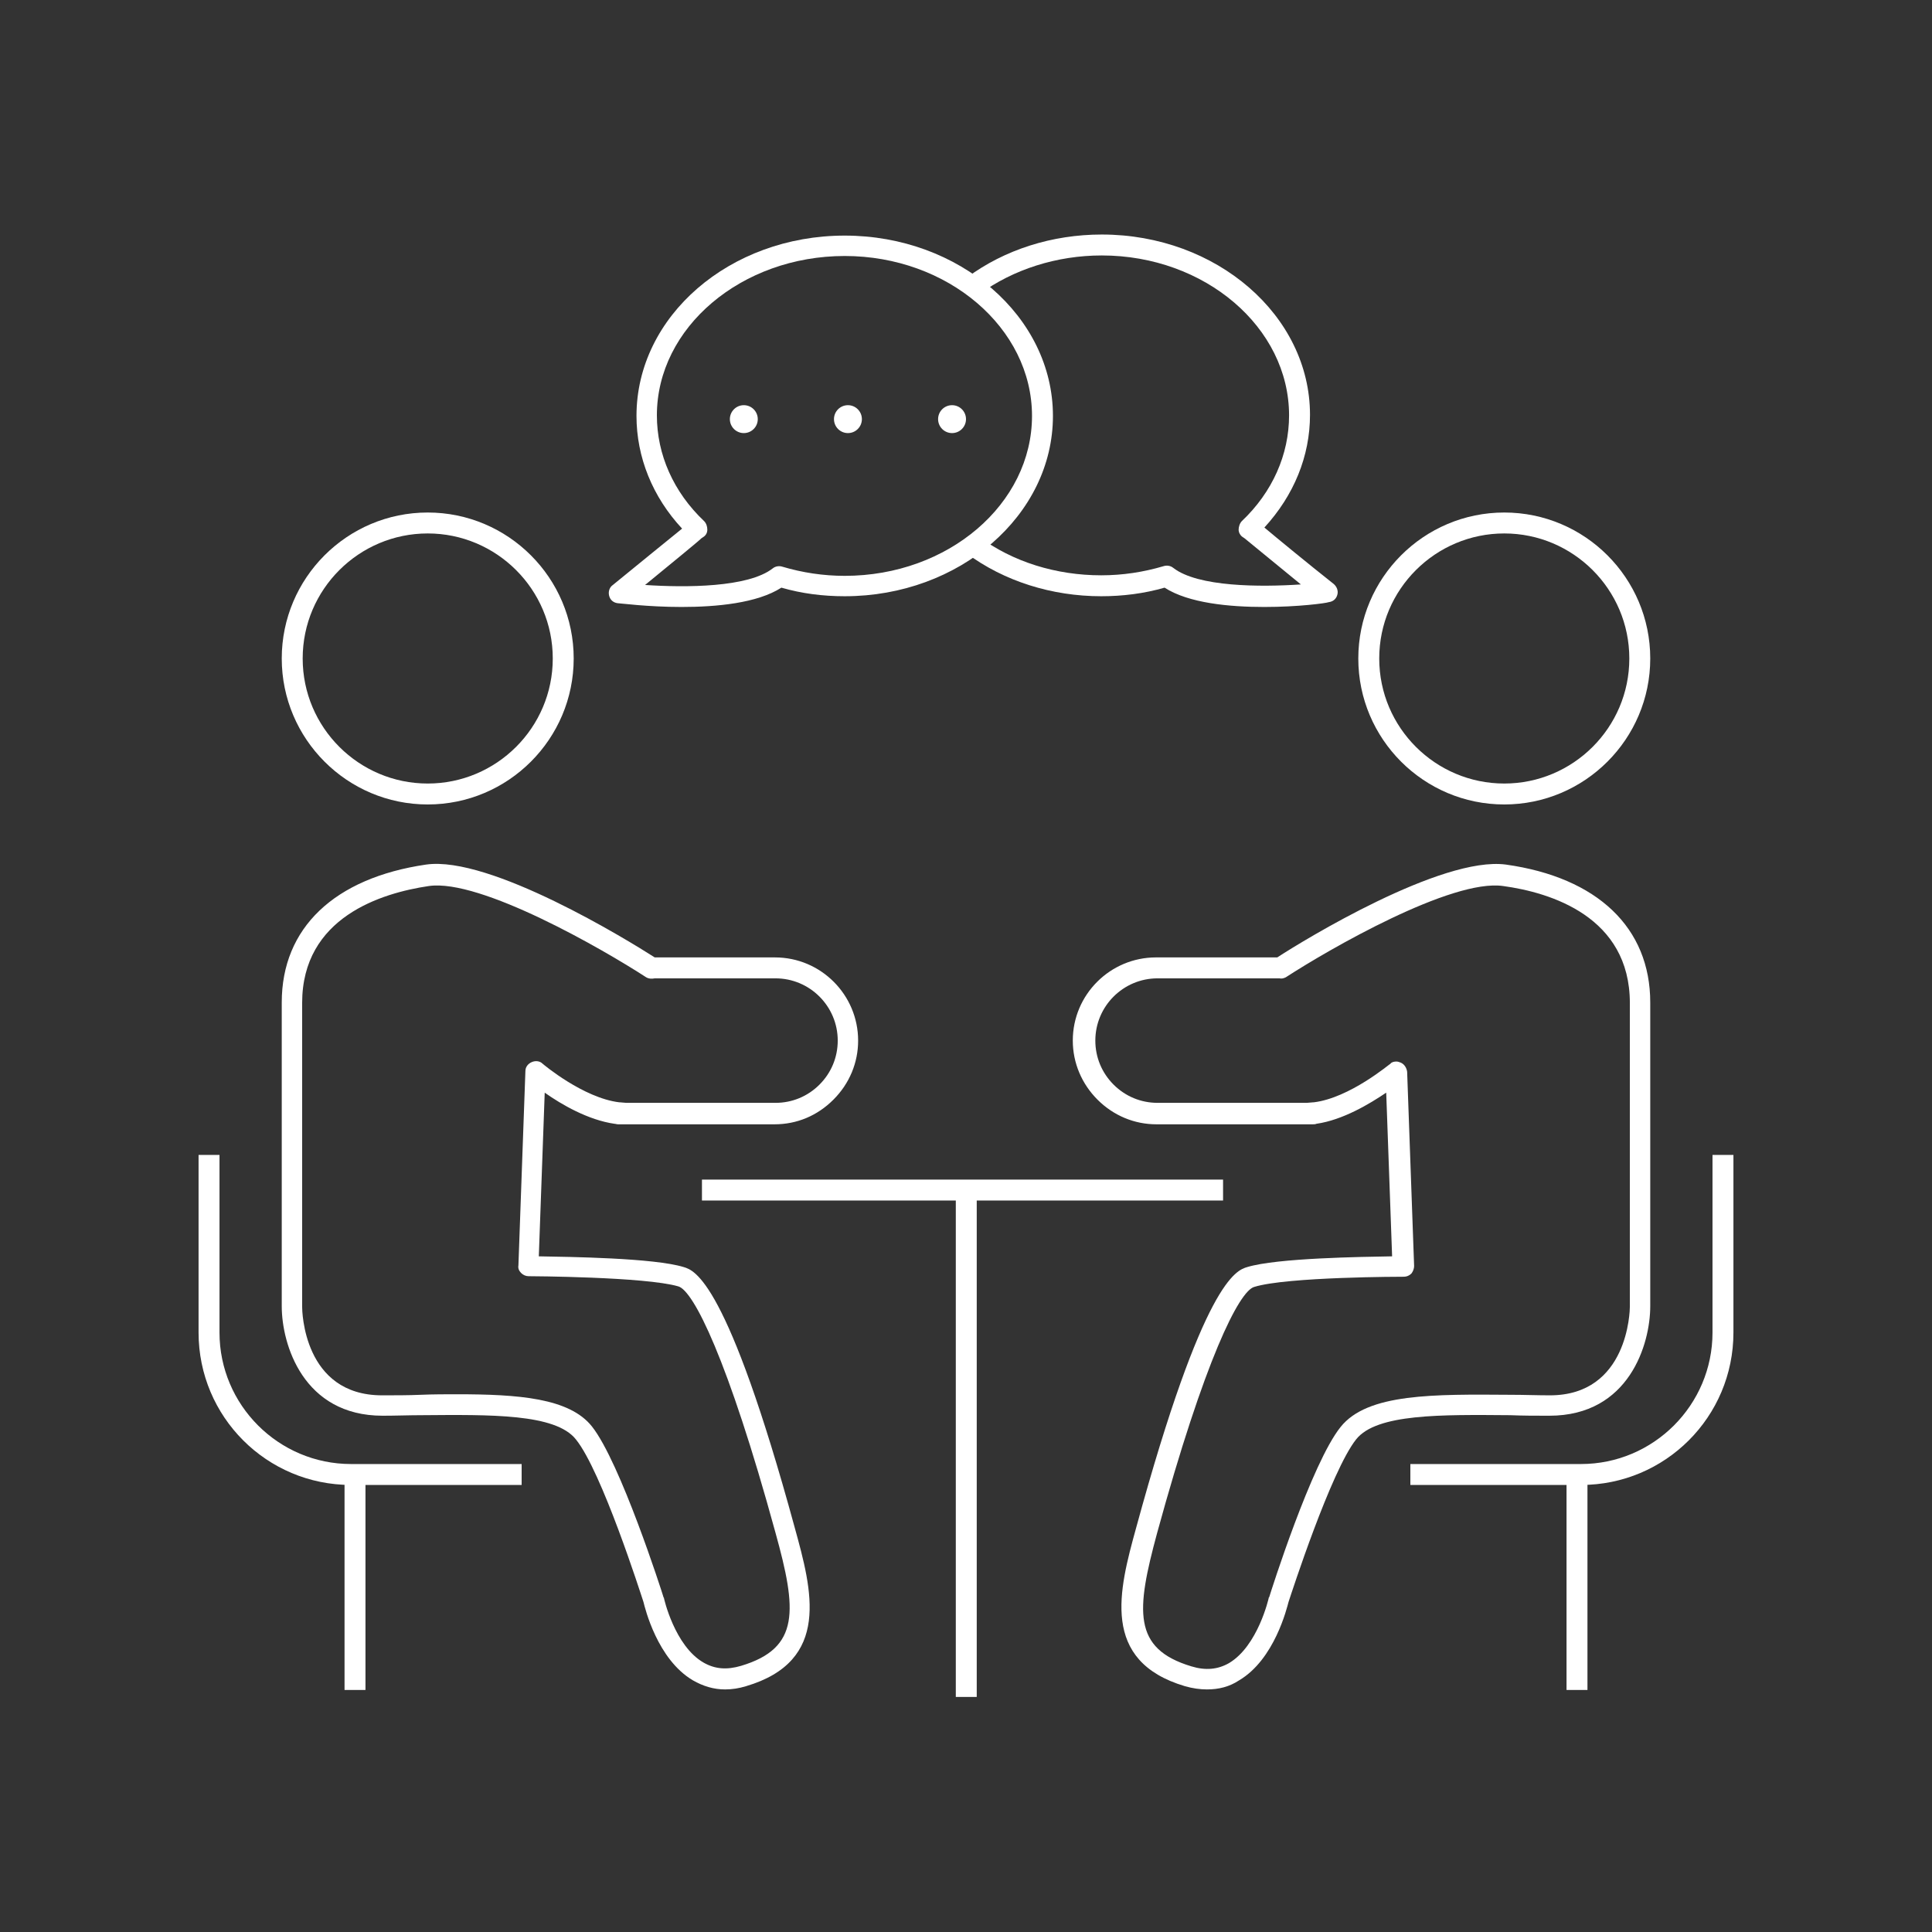
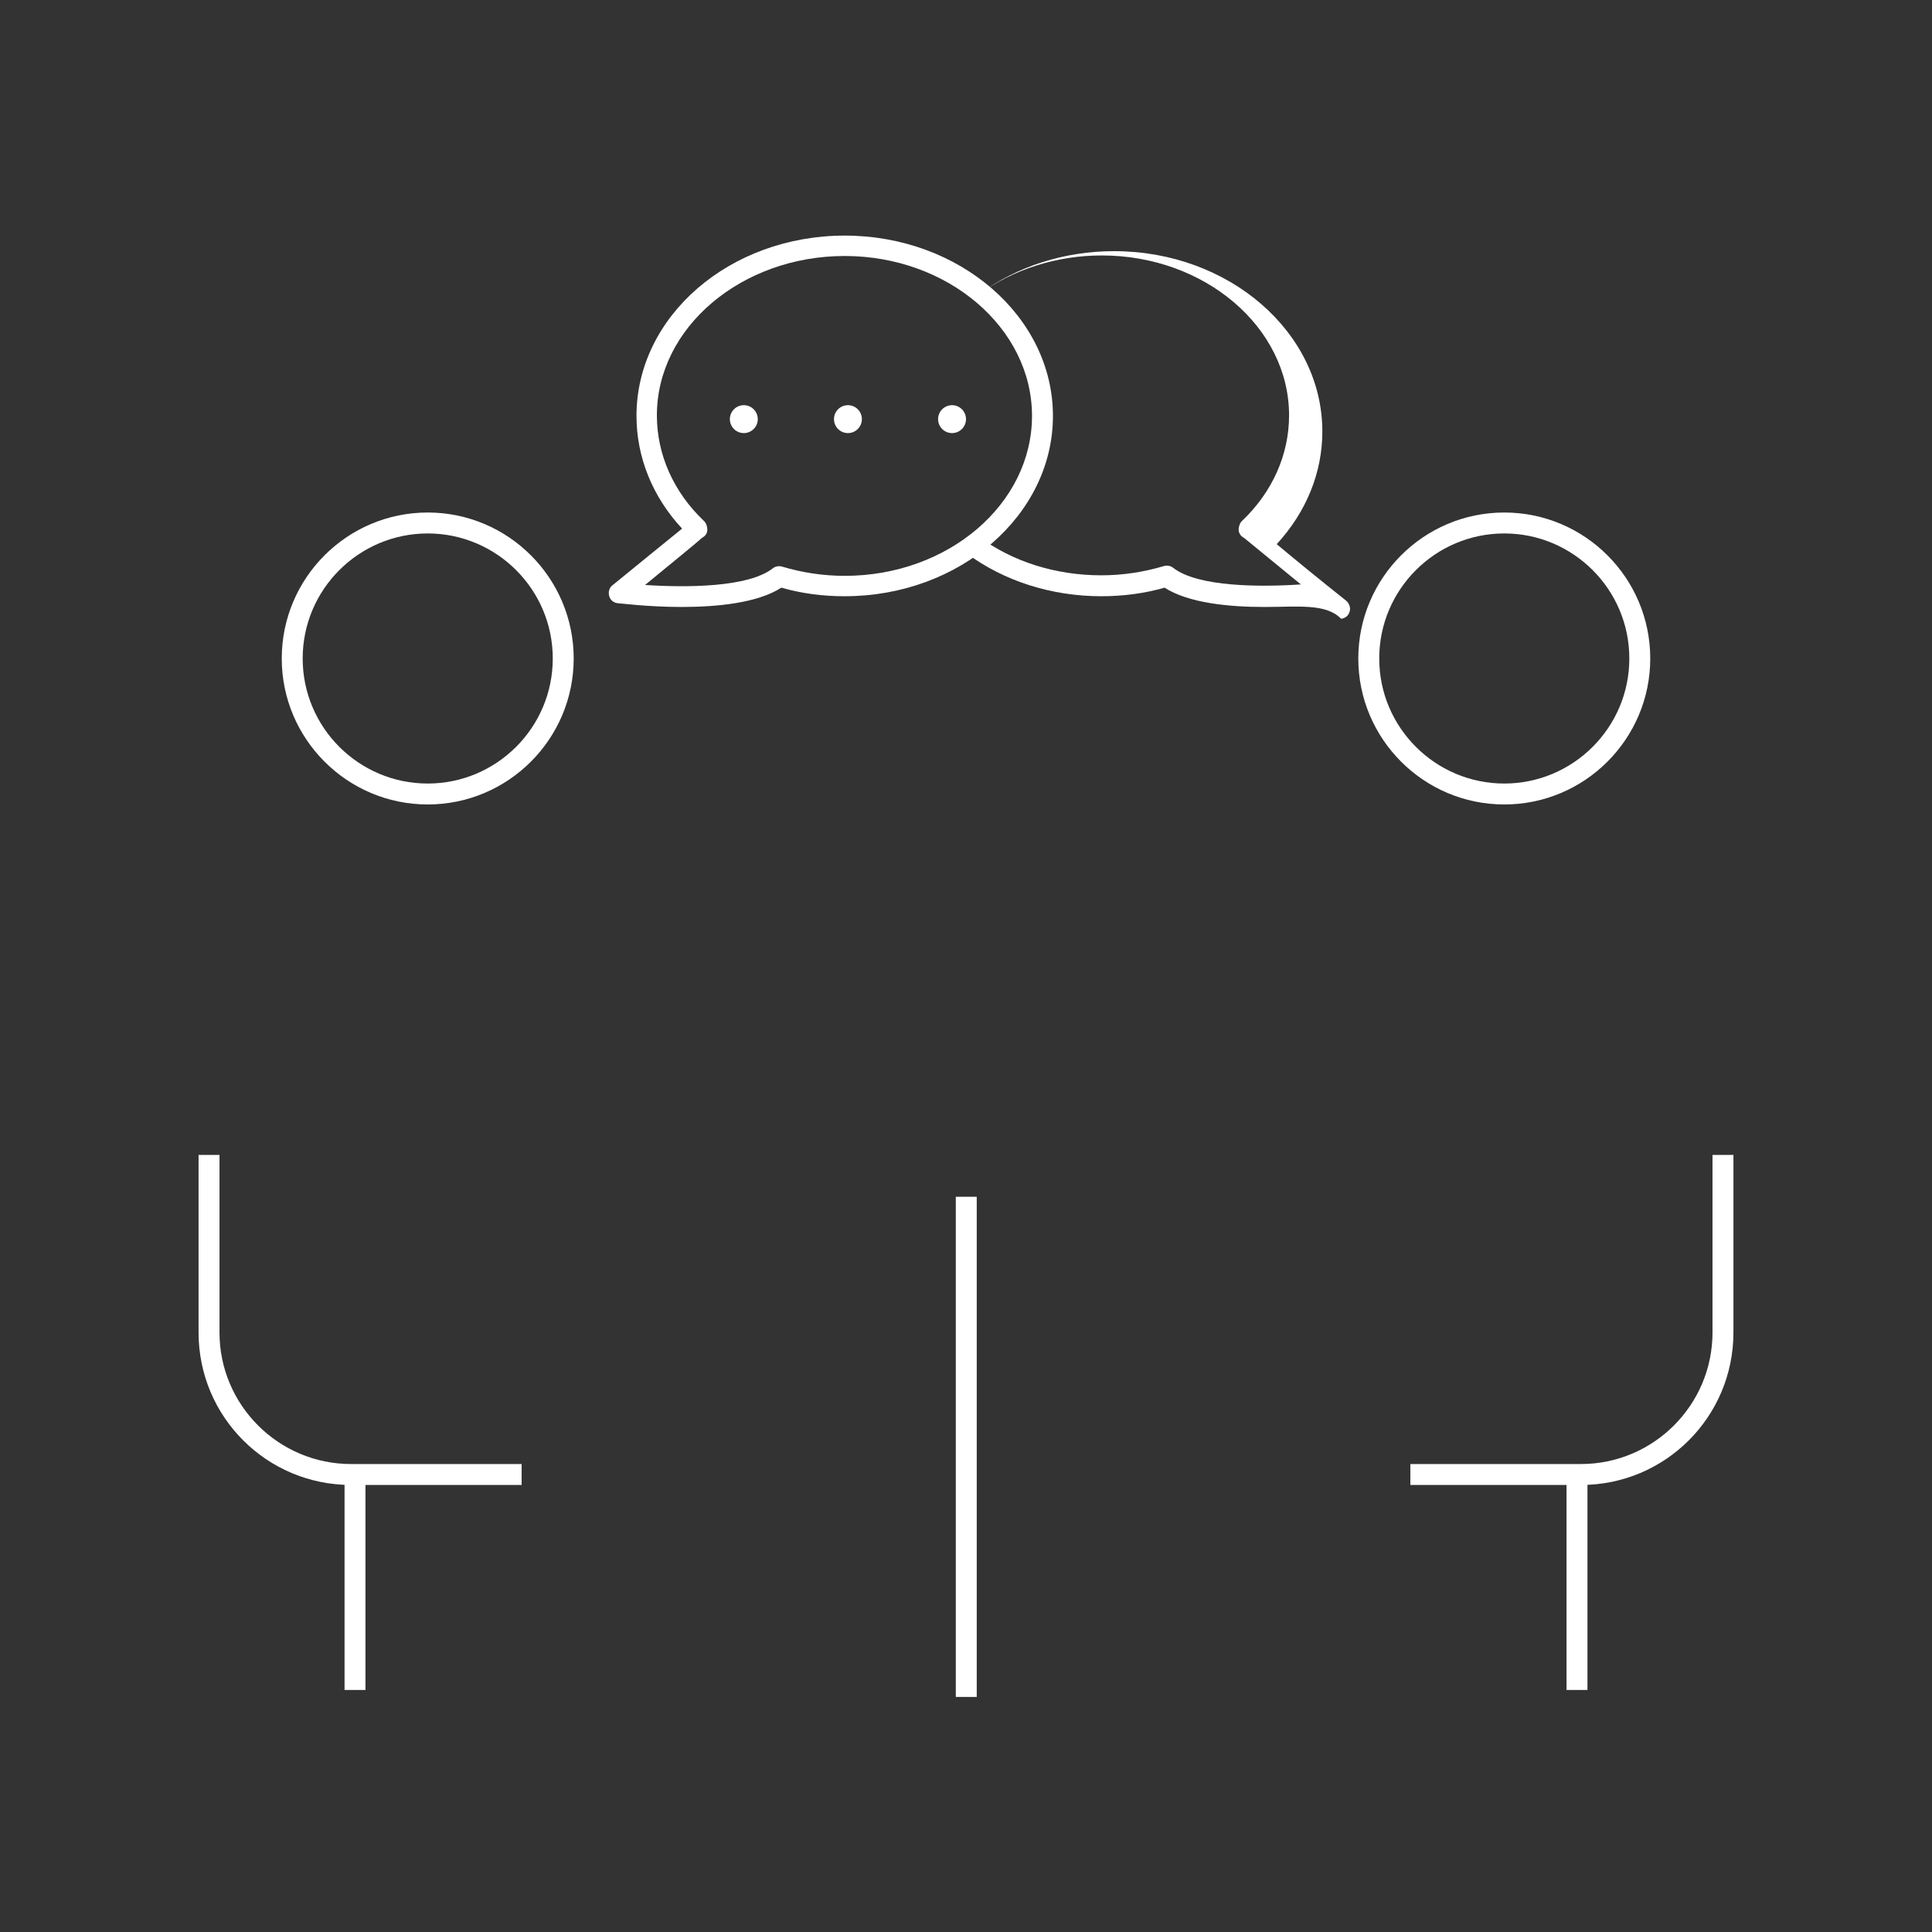
<svg xmlns="http://www.w3.org/2000/svg" version="1.1" id="Calque_1" x="0px" y="0px" viewBox="0 0 360 360" style="enable-background:new 0 0 360 360;" xml:space="preserve">
  <rect x="0" y="0" width="360" height="360" fill="#333333" stroke="none" />
  <style type="text/css">
	.st0{fill:#FFFFFF;}
</style>
  <path class="st0" d="M79.7,149.9c-15,0-27.2-12.2-27.2-27.2s12.2-27.2,27.2-27.2s27.2,12.2,27.2,27.2S94.7,149.9,79.7,149.9z   M79.7,99.4c-12.8,0-23.3,10.4-23.3,23.3S66.9,146,79.7,146s23.3-10.4,23.3-23.3S92.5,99.4,79.7,99.4z" />
-   <path class="st0" d="M135.1,314.8c-2.1,0-4.1-0.6-6-1.7c-6.6-3.9-8.9-13.4-9.2-14.6c-0.5-1.5-7.8-24.4-12.6-30.3  c-3.8-4.8-15.9-4.6-28.7-4.5c-2.4,0-4.8,0.1-7.3,0.1c-14.8,0-18.8-13.3-18.8-20.4v-56.6c0-13.9,9.8-23.2,26.9-25.7  c11.9-1.7,37.6,14.1,42.6,17.3h22.4c8.6,0,15.5,7,15.5,15.5c0,4.1-1.6,8-4.6,11s-6.8,4.6-11,4.6h-29.1c-0.3,0-0.5-0.1-0.7-0.1  c-4.9-0.7-9.9-3.6-13-5.8l-1.1,30.5c5.7,0.1,21.5,0.3,27,2c2,0.6,8.1,2.4,20.7,48.6c3.2,11.6,6.8,24.8-9.1,29.5  C137.7,314.6,136.4,314.8,135.1,314.8L135.1,314.8z M85.1,259.8c11.5,0,21,0.7,25.2,6c5.3,6.7,13,30.7,13.3,31.7  c0,0.1,0,0.1,0.1,0.2c0,0.1,2,9,7.4,12.1c2.1,1.2,4.3,1.4,7,0.6c11-3.3,10.4-10.4,6.4-24.8c-8.9-32.5-15.3-45.1-18.1-45.9  c-6.1-1.8-27.7-1.9-27.9-1.9c-0.5,0-1-0.2-1.4-0.6c-0.4-0.4-0.6-0.9-0.5-1.4l1.3-36.2c0-0.8,0.5-1.4,1.2-1.7c0.7-0.3,1.5-0.2,2,0.3  c0.1,0.1,7.6,6.4,14.3,7.2l0,0c0,0,0.1,0,0.1,0l1.2,0.1h27.8c3.1,0,6-1.2,8.2-3.4c2.2-2.2,3.4-5.1,3.4-8.2c0-6.4-5.2-11.6-11.6-11.6  H122c-0.5,0.1-1.1,0.1-1.6-0.2c-8-5.2-30.9-18.4-40.5-17c-8.8,1.3-23.6,5.8-23.6,21.8v56.6c0,0.7,0.2,16.5,14.9,16.5  c2.4,0,4.9,0,7.2-0.1C80.8,259.8,83,259.8,85.1,259.8L85.1,259.8z" />
  <path class="st0" d="M97.2,276.7H65.4C49.7,276.7,37,264,37,248.3v-33.1h3.9v33.1c0,13.5,11,24.5,24.5,24.5h31.8V276.7z" />
  <rect x="64.2" y="274.8" class="st0" width="3.9" height="40.1" />
  <path class="st0" d="M280.3,149.9c-15,0-27.2-12.2-27.2-27.2s12.2-27.2,27.2-27.2s27.2,12.2,27.2,27.2S295.3,149.9,280.3,149.9z   M280.3,99.4c-12.8,0-23.3,10.4-23.3,23.3s10.5,23.3,23.3,23.3c12.8,0,23.3-10.4,23.3-23.3S293.1,99.4,280.3,99.4z" />
-   <path class="st0" d="M224.9,314.8c-1.3,0-2.7-0.2-4.1-0.6c-15.8-4.7-12.3-17.9-9.1-29.5c12.6-46.2,18.7-48,20.7-48.6  c5.6-1.7,21.4-1.9,27-2l-1.1-30.5c-3.1,2.1-8.1,5.1-13,5.8c-0.2,0.1-0.5,0.1-0.7,0.1h-29.1c-4.1,0-8-1.6-11-4.6  c-2.9-2.9-4.6-6.8-4.6-11c0-8.6,7-15.5,15.5-15.5H238c4.9-3.2,30.6-18.9,42.6-17.3c17.1,2.4,26.9,11.8,26.9,25.7v56.6  c0,7-3.9,20.4-18.8,20.4c-2.5,0-4.9,0-7.3-0.1c-12.8-0.1-24.9-0.3-28.7,4.5c-4.7,5.9-12.1,28.8-12.6,30.3  c-0.3,1.1-2.6,10.7-9.2,14.6C229.1,314.3,227.1,314.8,224.9,314.8L224.9,314.8z M260.2,197.8c0.3,0,0.5,0.1,0.8,0.2  c0.7,0.3,1.1,1,1.2,1.7l1.3,36.2c0,0.5-0.2,1-0.5,1.4c-0.4,0.4-0.9,0.6-1.4,0.6c-0.2,0-21.8,0-27.9,1.9c-2.8,0.8-9.2,13.4-18.1,45.9  c-3.9,14.4-4.6,21.5,6.4,24.8c2.6,0.8,4.9,0.6,7-0.6c5.4-3.2,7.4-12.1,7.4-12.1c0-0.1,0-0.1,0.1-0.2c0.3-1,7.9-25,13.3-31.7  c5-6.3,17.4-6.1,31.8-6c2.4,0,4.8,0.1,7.2,0.1c14.6,0,14.9-15.8,14.9-16.5v-56.6c0-16.1-14.8-20.6-23.6-21.8  c-9.6-1.4-32.5,11.8-40.5,17l0,0c-0.4,0.2-0.8,0.3-1.2,0.2h-22.7c-6.4,0-11.6,5.2-11.6,11.6c0,3.1,1.2,6,3.4,8.2  c2.2,2.2,5.1,3.4,8.2,3.4h27.8l1.2-0.1c0,0,0.1,0,0.1,0c6.7-0.8,14.2-7.2,14.3-7.2C259.3,197.9,259.8,197.8,260.2,197.8L260.2,197.8  z" />
  <path class="st0" d="M294.6,276.7h-31.8v-3.9h31.8c13.5,0,24.5-11,24.5-24.5v-33.1h3.9v33.1C323,264,310.3,276.7,294.6,276.7z" />
  <rect x="291.9" y="274.8" class="st0" width="3.9" height="40.1" />
-   <rect x="130.8" y="219.8" class="st0" width="97.1" height="3.9" />
  <rect x="178.1" y="223" class="st0" width="3.9" height="93.2" />
  <path class="st0" d="M127,113.1c-6.3,0-11.5-0.7-11.9-0.7c-0.8-0.1-1.4-0.6-1.6-1.4c-0.2-0.8,0.1-1.6,0.7-2  c4.8-3.9,10.4-8.5,12.9-10.5c-5.5-5.9-8.5-13.3-8.5-21c0-18.6,17.4-33.6,38.8-33.6s38.8,15.1,38.8,33.6s-17.4,33.6-38.8,33.6  c-4.1,0-8-0.5-11.8-1.6C141.1,112.4,133.5,113.1,127,113.1L127,113.1z M120.2,109c7.5,0.5,19.2,0.5,23.8-3.1  c0.5-0.4,1.2-0.5,1.8-0.3c3.7,1.1,7.6,1.7,11.6,1.7c19.3,0,34.9-13.4,34.9-29.8s-15.7-29.8-34.9-29.8S122.4,61,122.4,77.4  c0,7.3,3.1,14.3,8.8,19.7c0.4,0.4,0.6,1,0.6,1.6s-0.3,1.1-0.8,1.4l-0.3,0.2C130.1,100.9,125.2,104.9,120.2,109L120.2,109z" />
-   <path class="st0" d="M235.6,113.1c-6.5,0-14.1-0.7-18.6-3.6c-3.8,1.1-7.8,1.6-11.8,1.6c-9.2,0-18.1-2.8-25.1-8l2.3-3.1  c6.3,4.7,14.4,7.2,22.8,7.2c4,0,7.9-0.6,11.6-1.7c0.6-0.2,1.3-0.1,1.8,0.3c4.6,3.6,16.3,3.6,23.8,3.1c-5-4.1-9.9-8.1-10.5-8.6  l-0.3-0.2c-0.5-0.3-0.8-0.9-0.8-1.4s0.2-1.2,0.6-1.6c5.7-5.4,8.8-12.4,8.8-19.7c0-16.4-15.7-29.8-34.9-29.8  c-8.4,0-16.5,2.6-22.8,7.2l-2.3-3.1c7-5.2,15.9-8,25.1-8c21.4,0,38.8,15.1,38.8,33.6c0,7.7-3,15-8.5,21c2.5,2.1,8.1,6.7,12.9,10.5  c0.6,0.5,0.9,1.3,0.7,2c-0.2,0.8-0.8,1.3-1.6,1.4C247.1,112.4,241.9,113.1,235.6,113.1L235.6,113.1z" />
+   <path class="st0" d="M235.6,113.1c-6.5,0-14.1-0.7-18.6-3.6c-3.8,1.1-7.8,1.6-11.8,1.6c-9.2,0-18.1-2.8-25.1-8l2.3-3.1  c6.3,4.7,14.4,7.2,22.8,7.2c4,0,7.9-0.6,11.6-1.7c0.6-0.2,1.3-0.1,1.8,0.3c4.6,3.6,16.3,3.6,23.8,3.1c-5-4.1-9.9-8.1-10.5-8.6  l-0.3-0.2c-0.5-0.3-0.8-0.9-0.8-1.4s0.2-1.2,0.6-1.6c5.7-5.4,8.8-12.4,8.8-19.7c0-16.4-15.7-29.8-34.9-29.8  c-8.4,0-16.5,2.6-22.8,7.2c7-5.2,15.9-8,25.1-8c21.4,0,38.8,15.1,38.8,33.6c0,7.7-3,15-8.5,21c2.5,2.1,8.1,6.7,12.9,10.5  c0.6,0.5,0.9,1.3,0.7,2c-0.2,0.8-0.8,1.3-1.6,1.4C247.1,112.4,241.9,113.1,235.6,113.1L235.6,113.1z" />
  <circle class="st0" cx="138.6" cy="78.1" r="2.6" />
  <circle class="st0" cx="158" cy="78.1" r="2.6" />
  <circle class="st0" cx="177.4" cy="78.1" r="2.6" />
</svg>